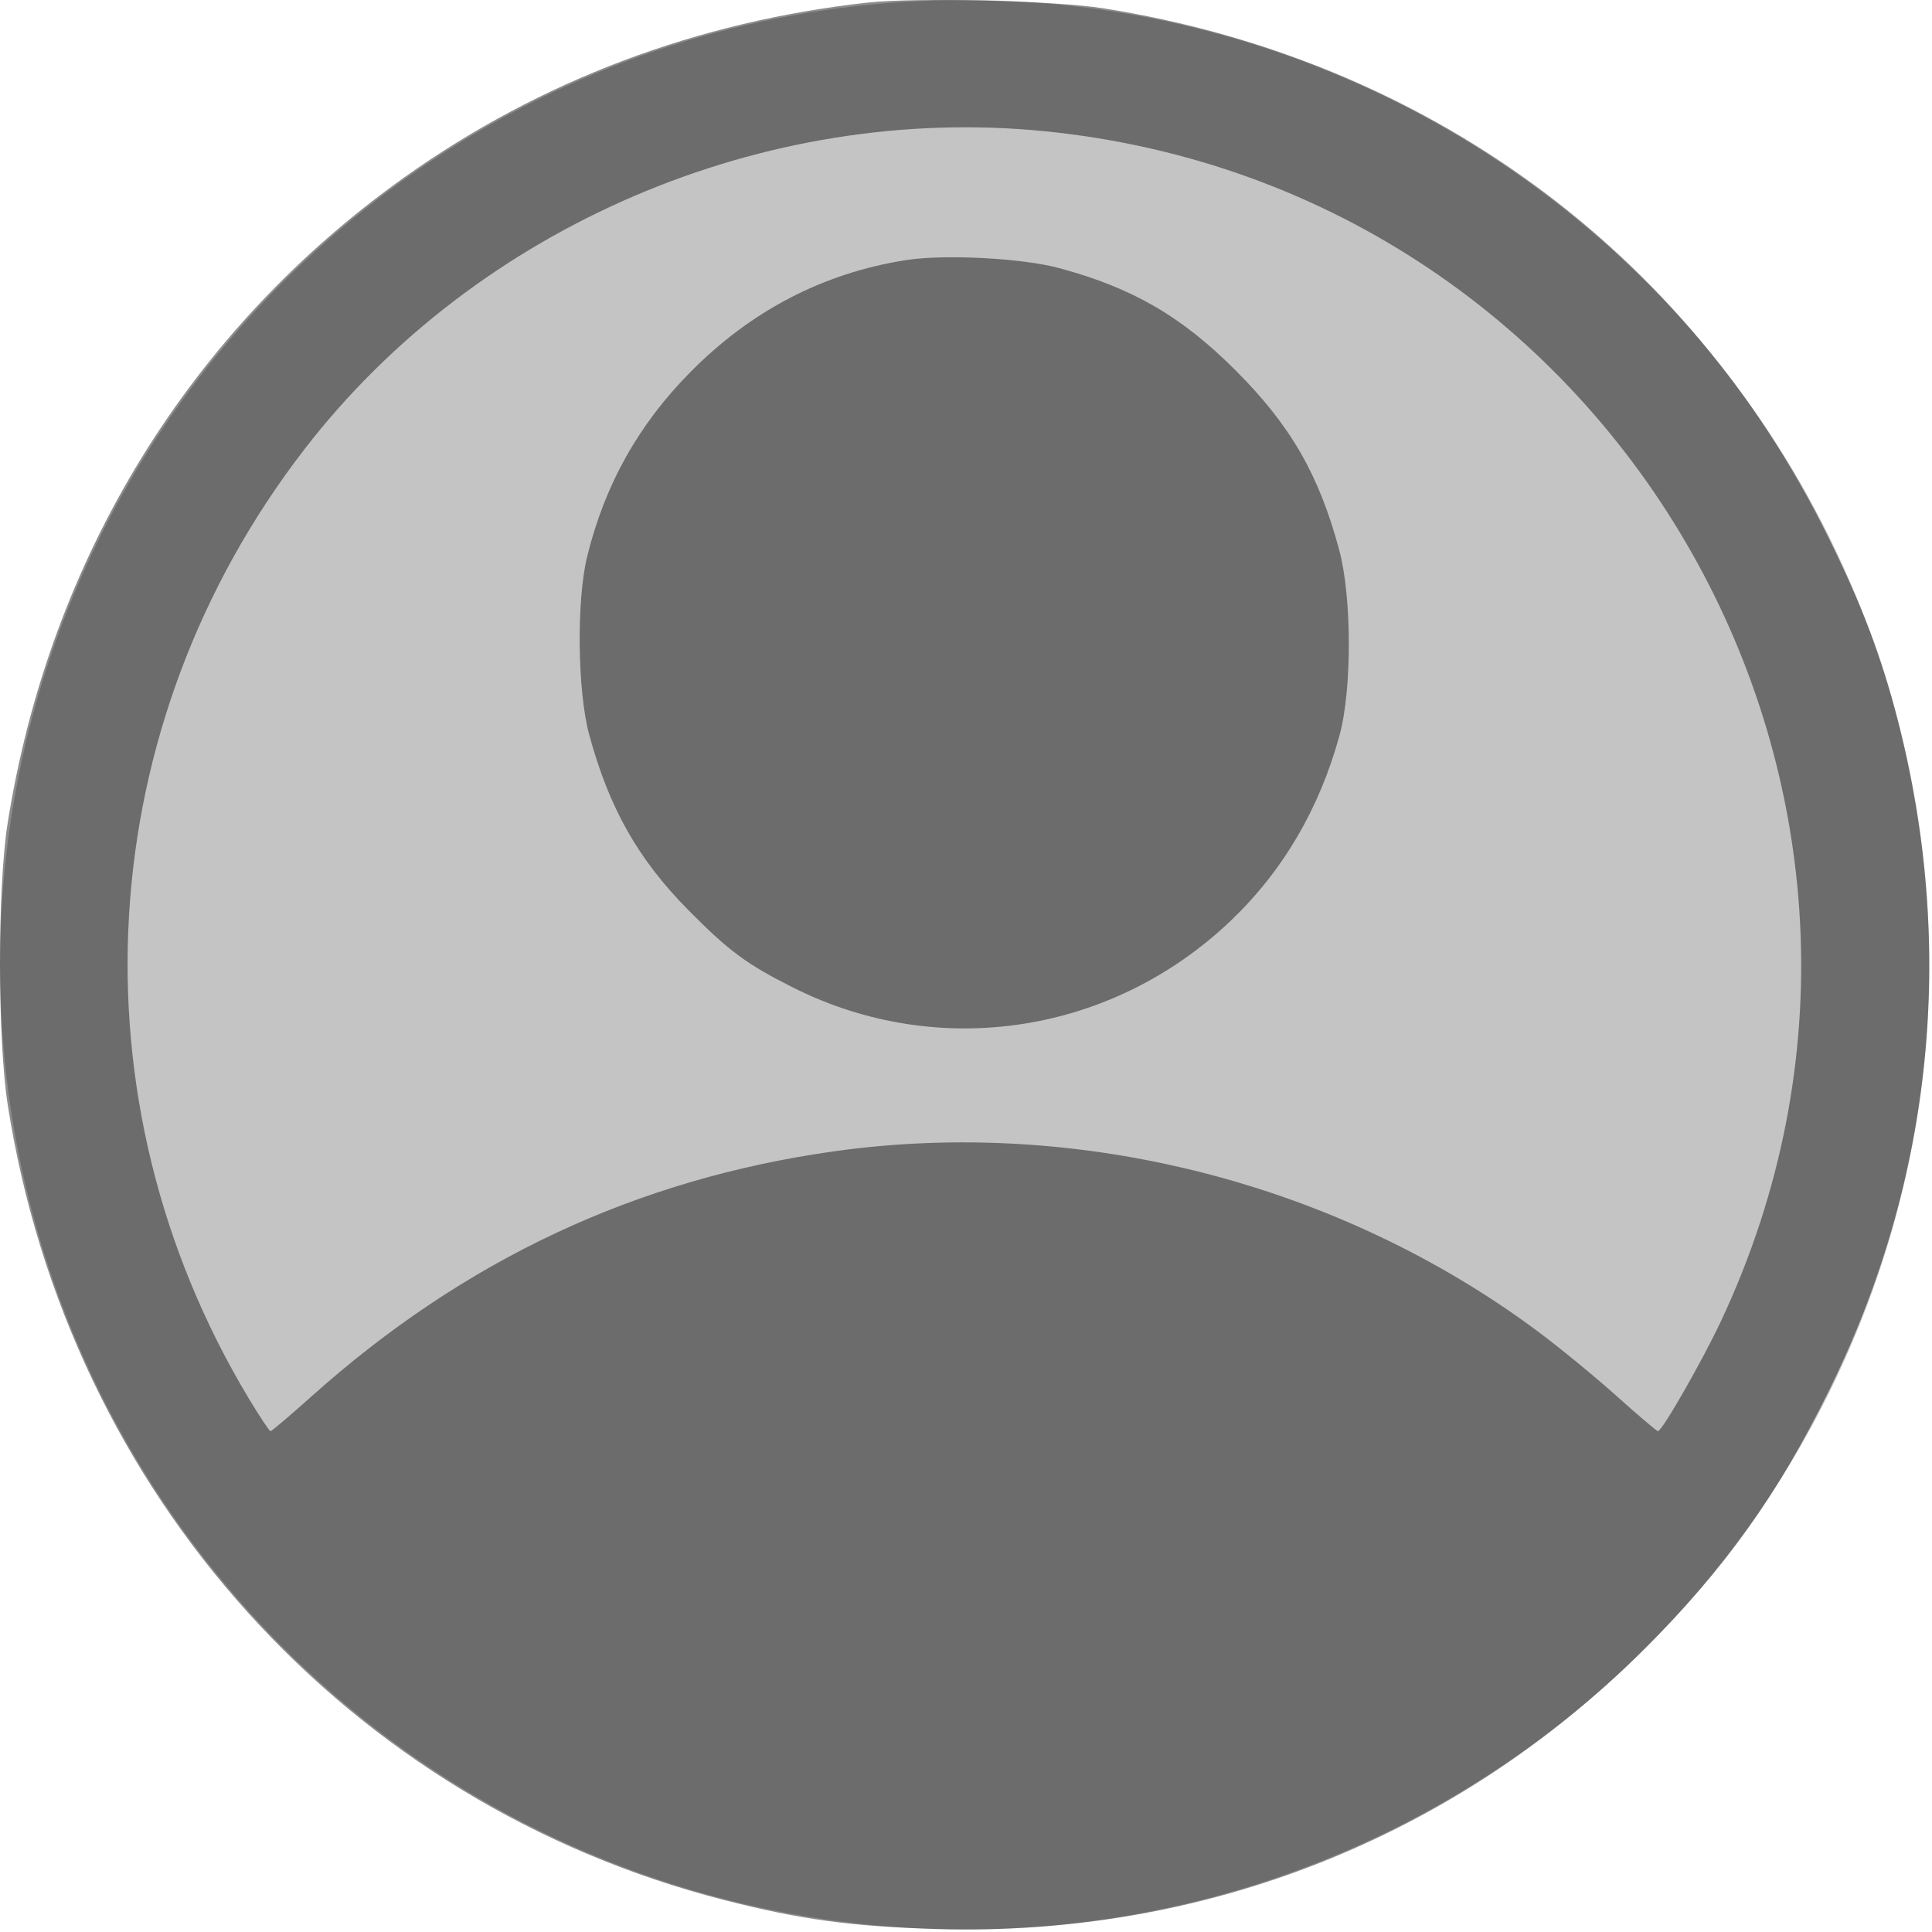
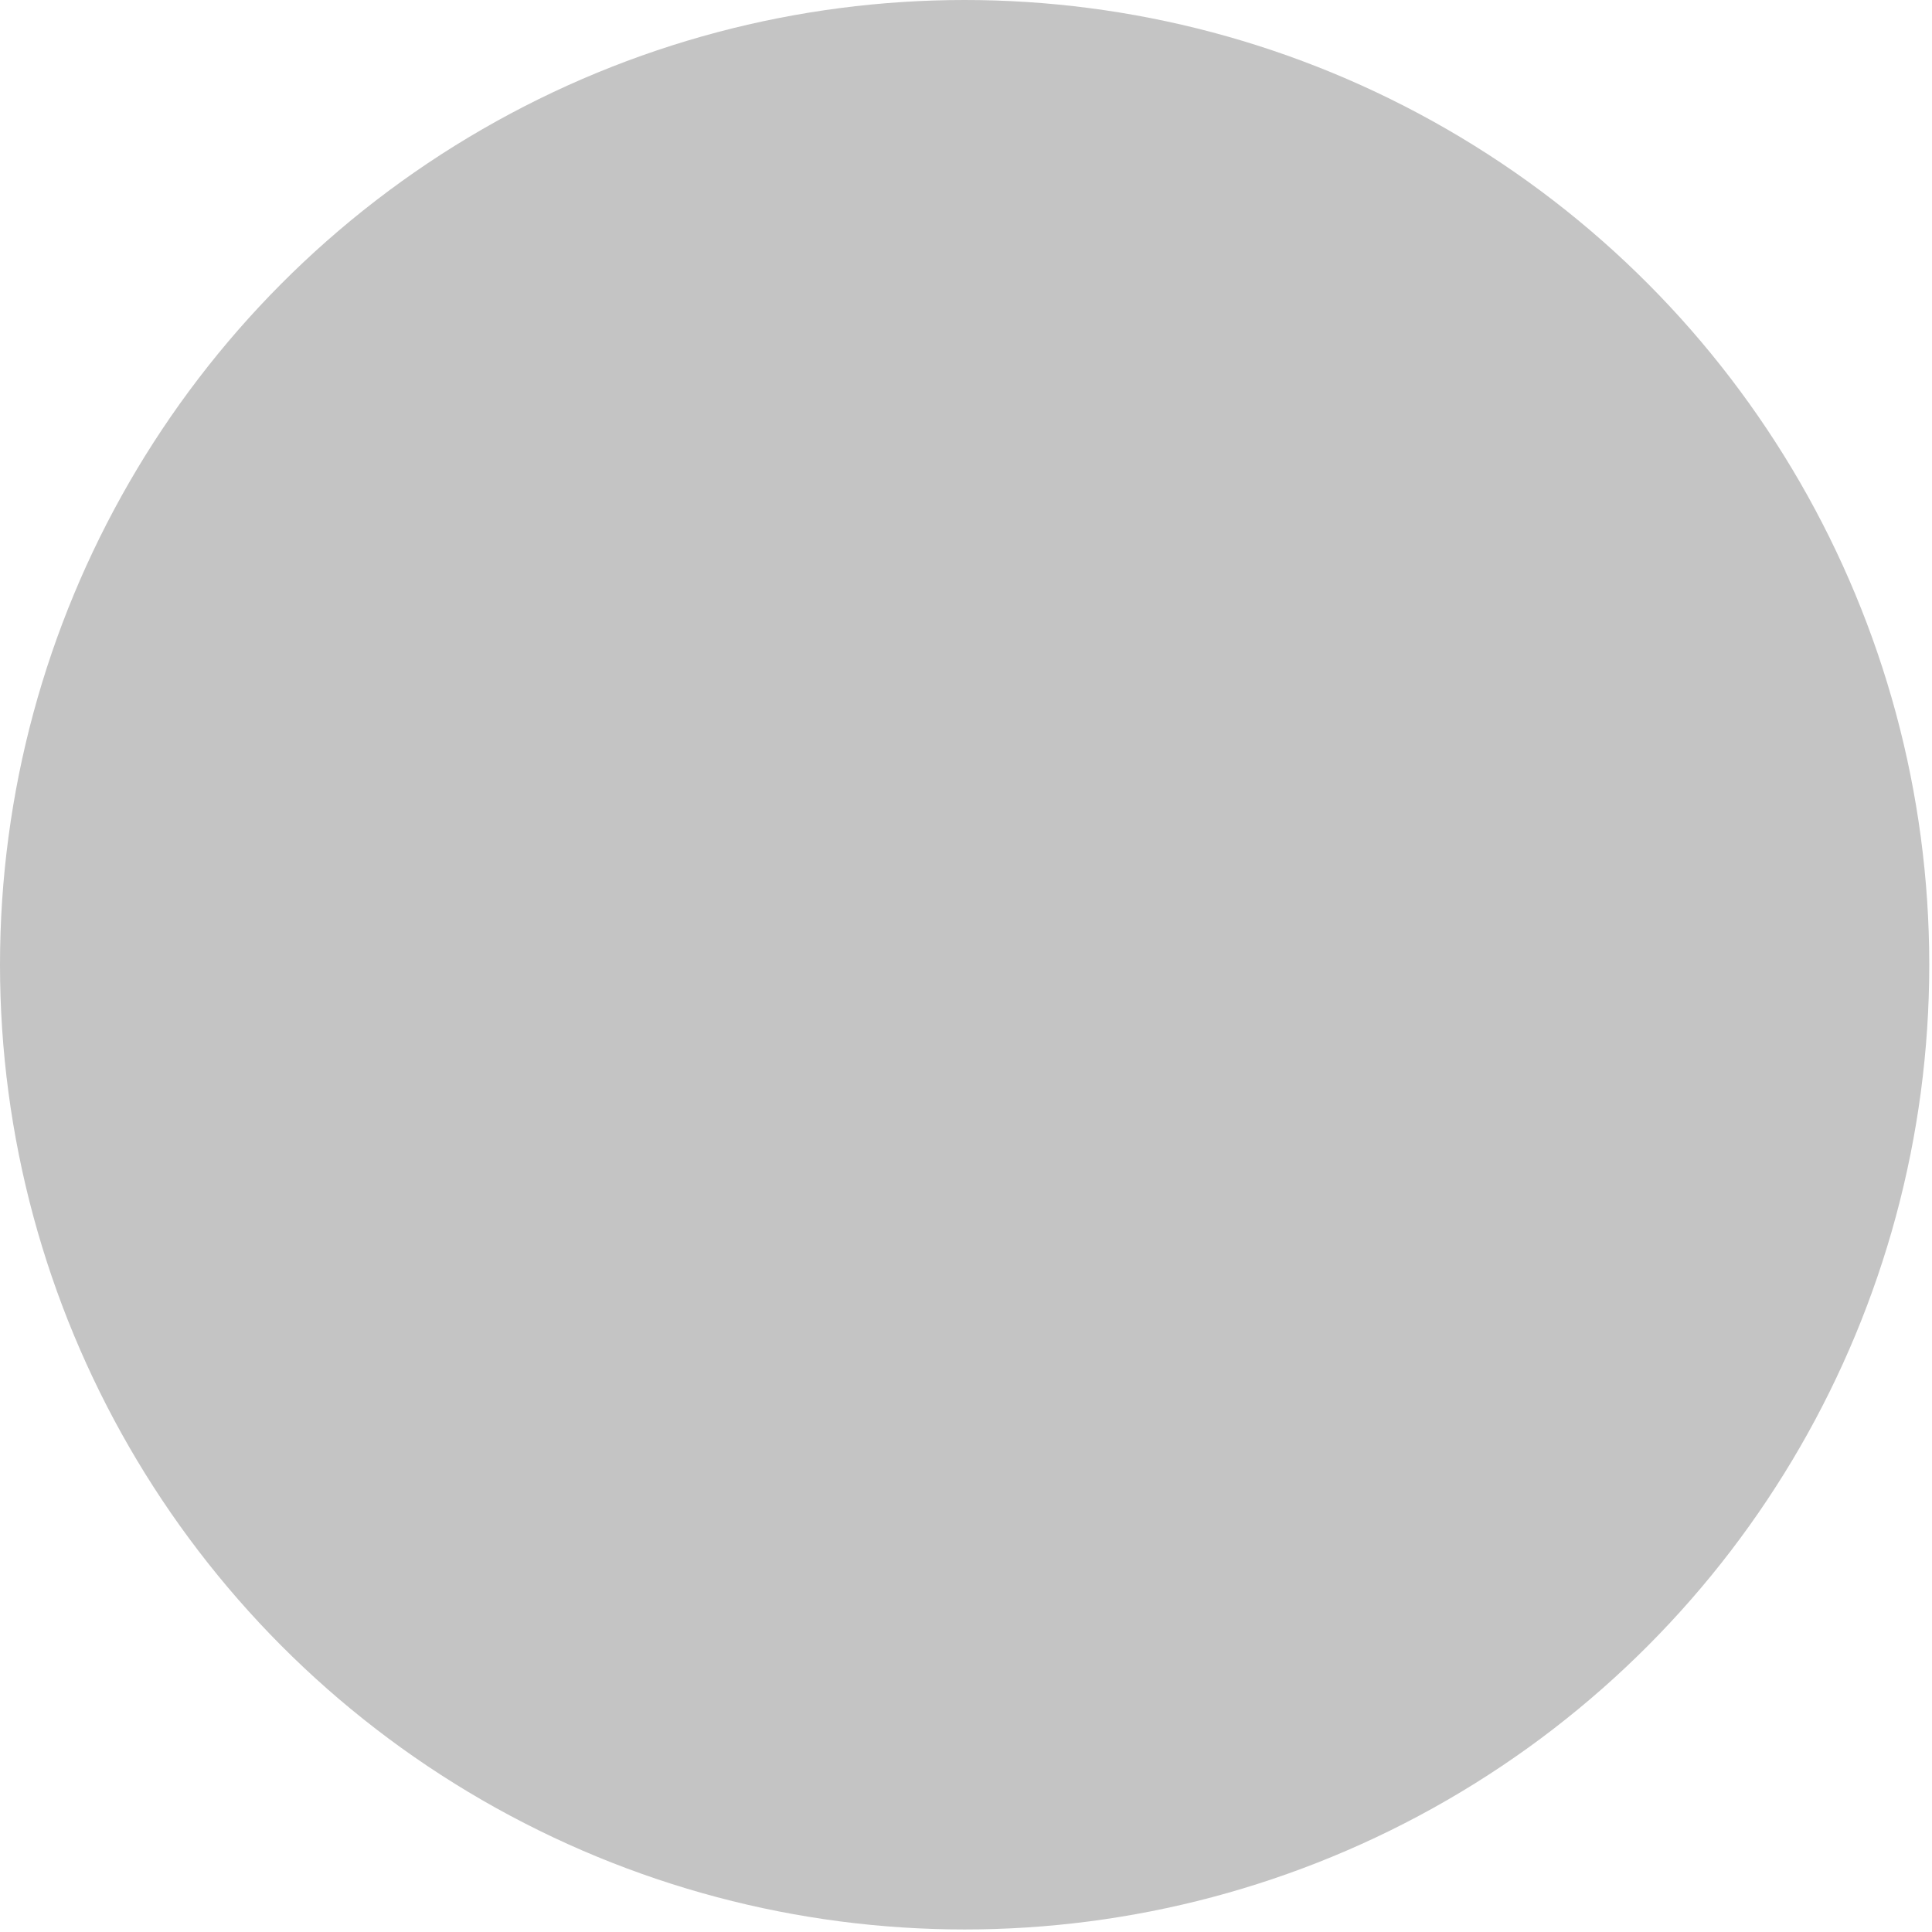
<svg xmlns="http://www.w3.org/2000/svg" width="480" height="480" viewBox="0 0 480 480" fill="none">
  <ellipse cx="239.66" cy="239.685" rx="239.66" ry="239.685" fill="#C4C4C4" />
-   <path fill-rule="evenodd" clip-rule="evenodd" d="M215.562 0.643C173.258 5.317 134.361 19.972 100.61 43.953C47.238 81.875 12.288 138.749 1.883 204.612C-0.649 220.637 -0.623 258.274 1.932 274.576C17.071 371.19 86.391 448.101 179.919 472.055C198.953 476.93 211.608 478.646 233.062 479.264C299.189 481.168 361.359 456.602 408.138 410.085C428.578 389.759 441.651 371.471 454.611 345.076C480.249 292.86 486.053 235.668 471.483 178.835C467.438 163.057 462.638 150.454 454.055 133.076C419.025 62.15 353.756 14.638 274.062 2.053C262.049 0.155 227.51 -0.677 215.562 0.643ZM259.706 32.618C402.766 47.013 488.681 198.382 427.534 328.307C422.817 338.33 412.935 355.576 411.909 355.576C411.624 355.576 407.041 351.68 401.726 346.918C396.411 342.156 387.72 335.013 382.412 331.045C332.865 294.004 268.217 277.421 207.062 286.064C157.952 293.005 115.28 313.036 77.398 346.929C72.083 351.685 67.5 355.576 67.215 355.576C66.93 355.576 64.466 351.863 61.741 347.326C17.088 272.989 22.585 180.262 75.721 111.51C118.44 56.235 189.898 25.594 259.706 32.618ZM225.101 64.621C204.565 67.846 186.659 77.145 171.526 92.446C158.632 105.481 150.295 120.367 145.893 138.213C143.2 149.128 143.453 171.706 146.388 182.529C151.335 200.765 158.529 213.485 171.062 226.154C181.106 236.307 185.552 239.589 197.122 245.394C233.229 263.508 276.314 256.897 305.812 228.715C318.755 216.349 327.804 200.923 332.792 182.722C335.917 171.321 335.88 148.371 332.718 136.623C327.679 117.9 320.682 105.758 307.062 92.102C293.601 78.606 281.33 71.49 263.059 66.587C253.875 64.121 234.627 63.125 225.101 64.621Z" fill="black" fill-opacity="0.45" />
</svg>